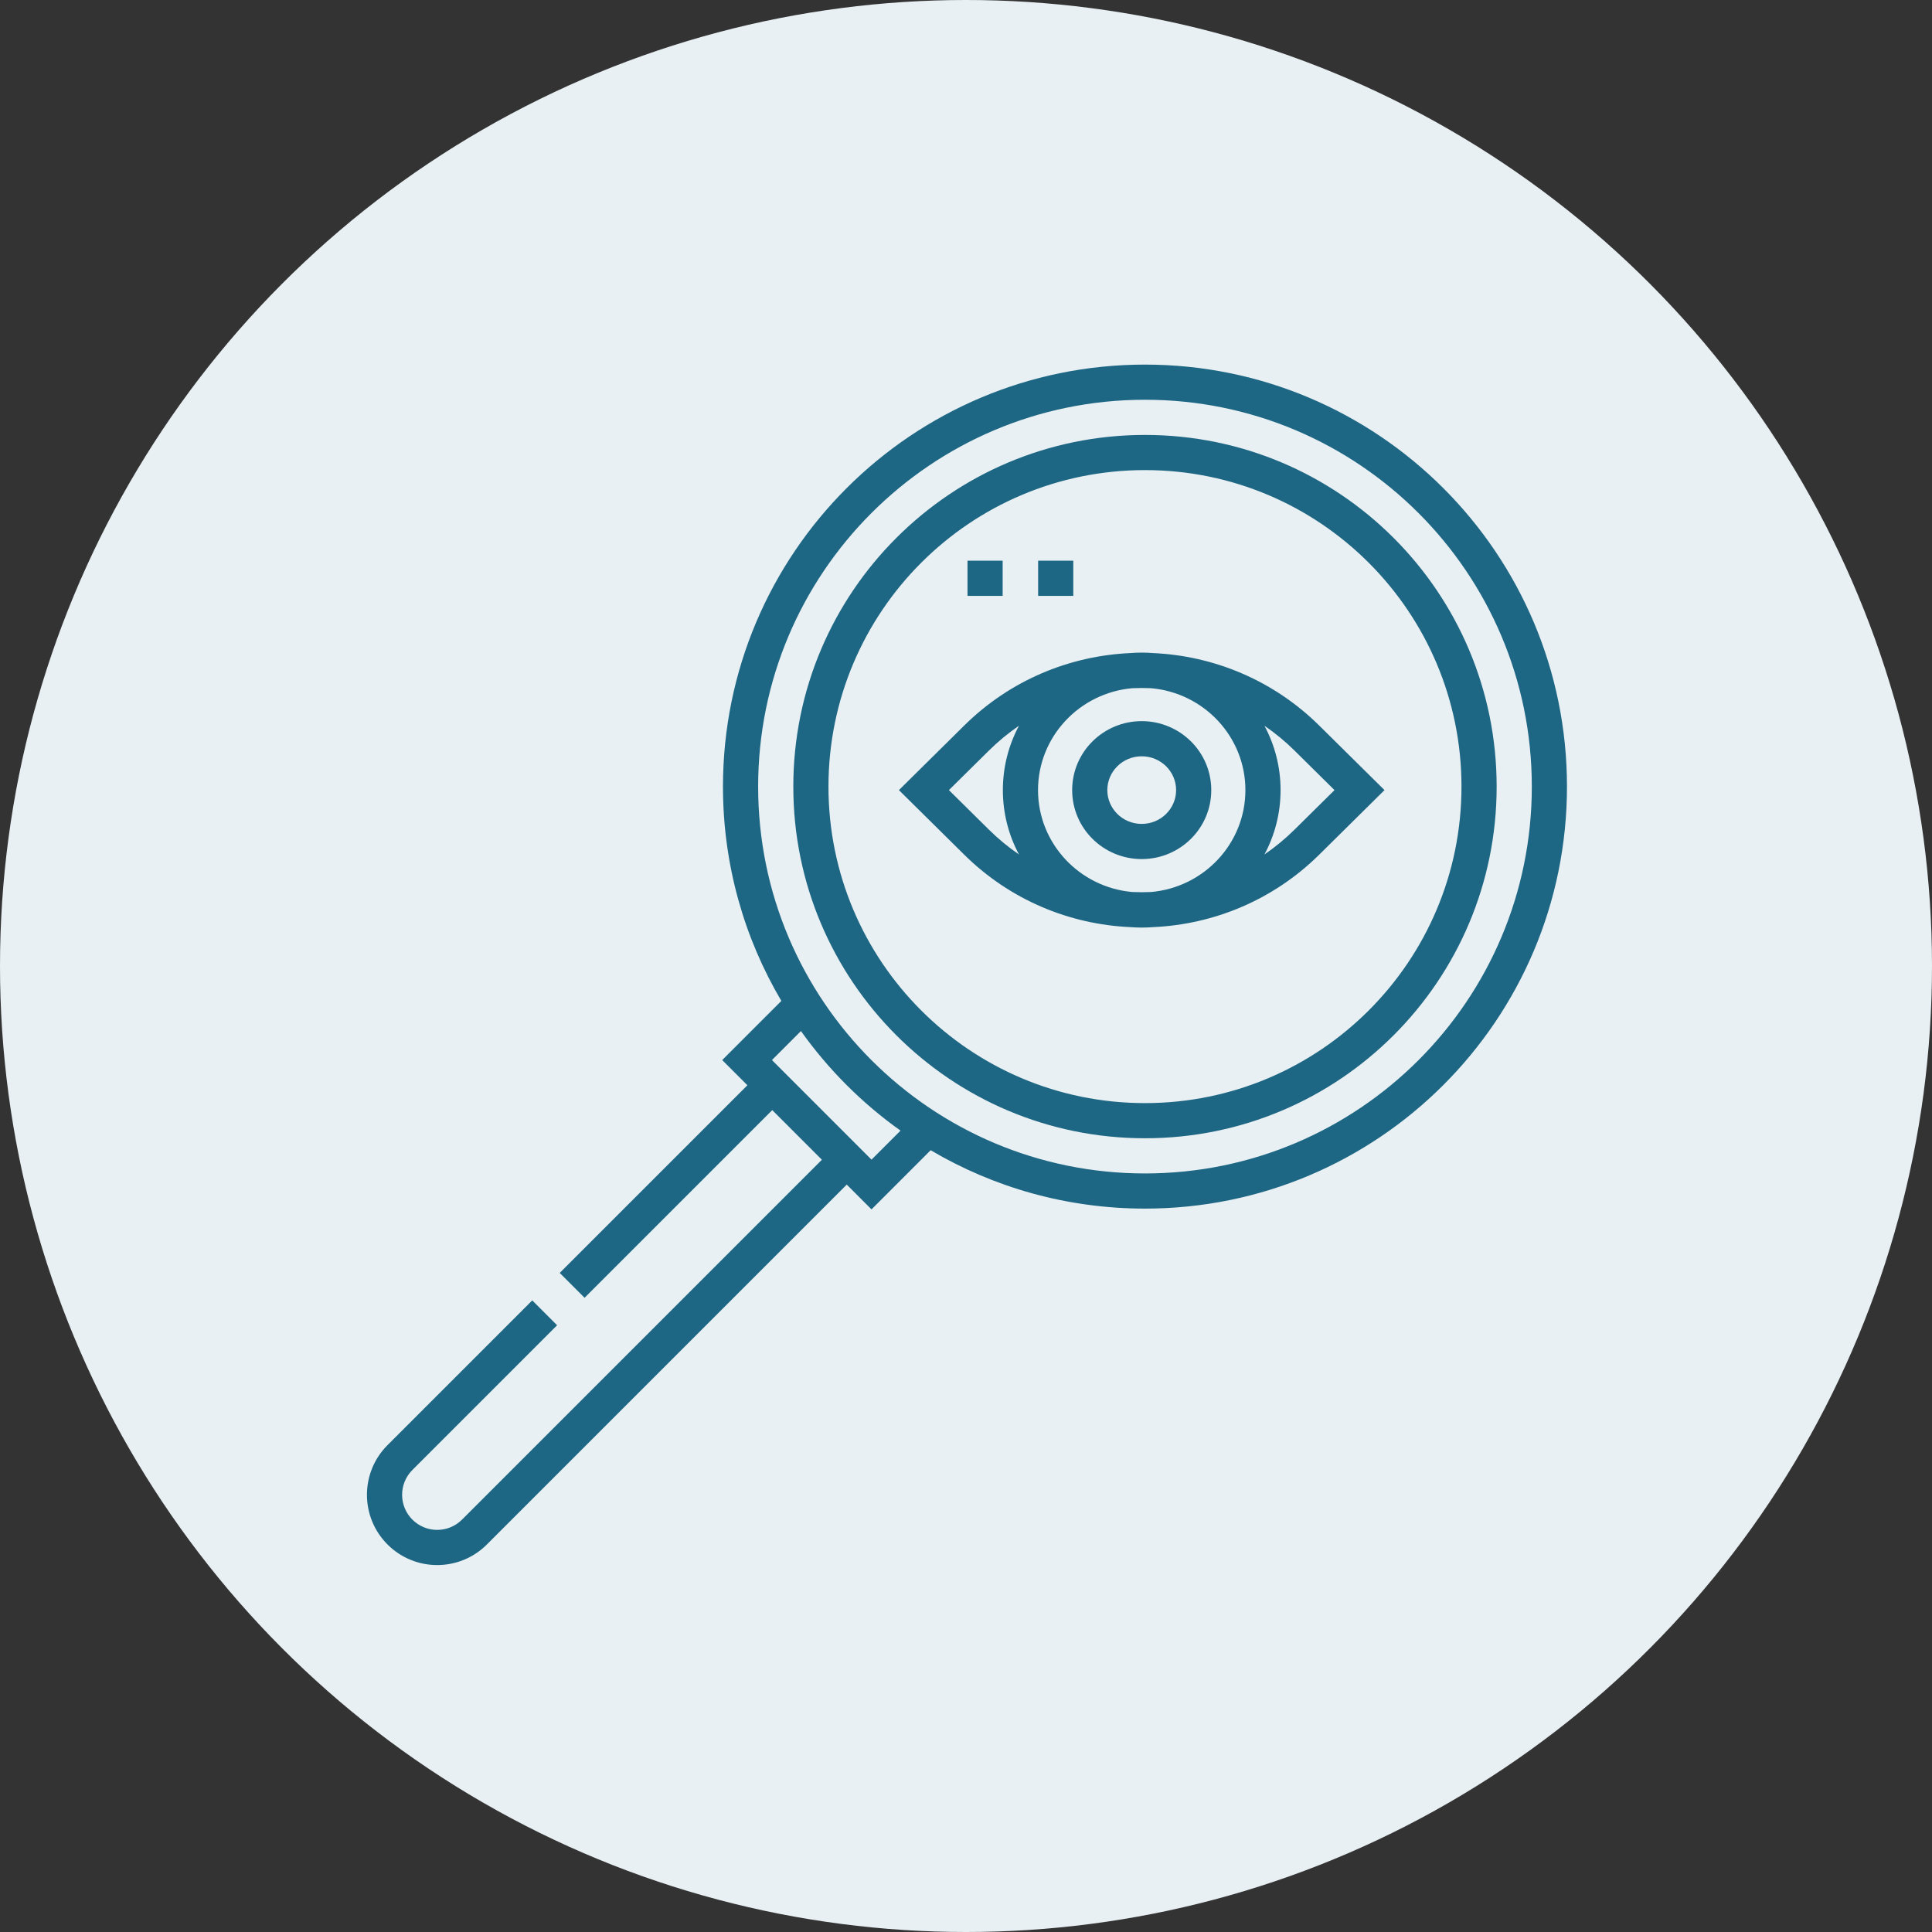
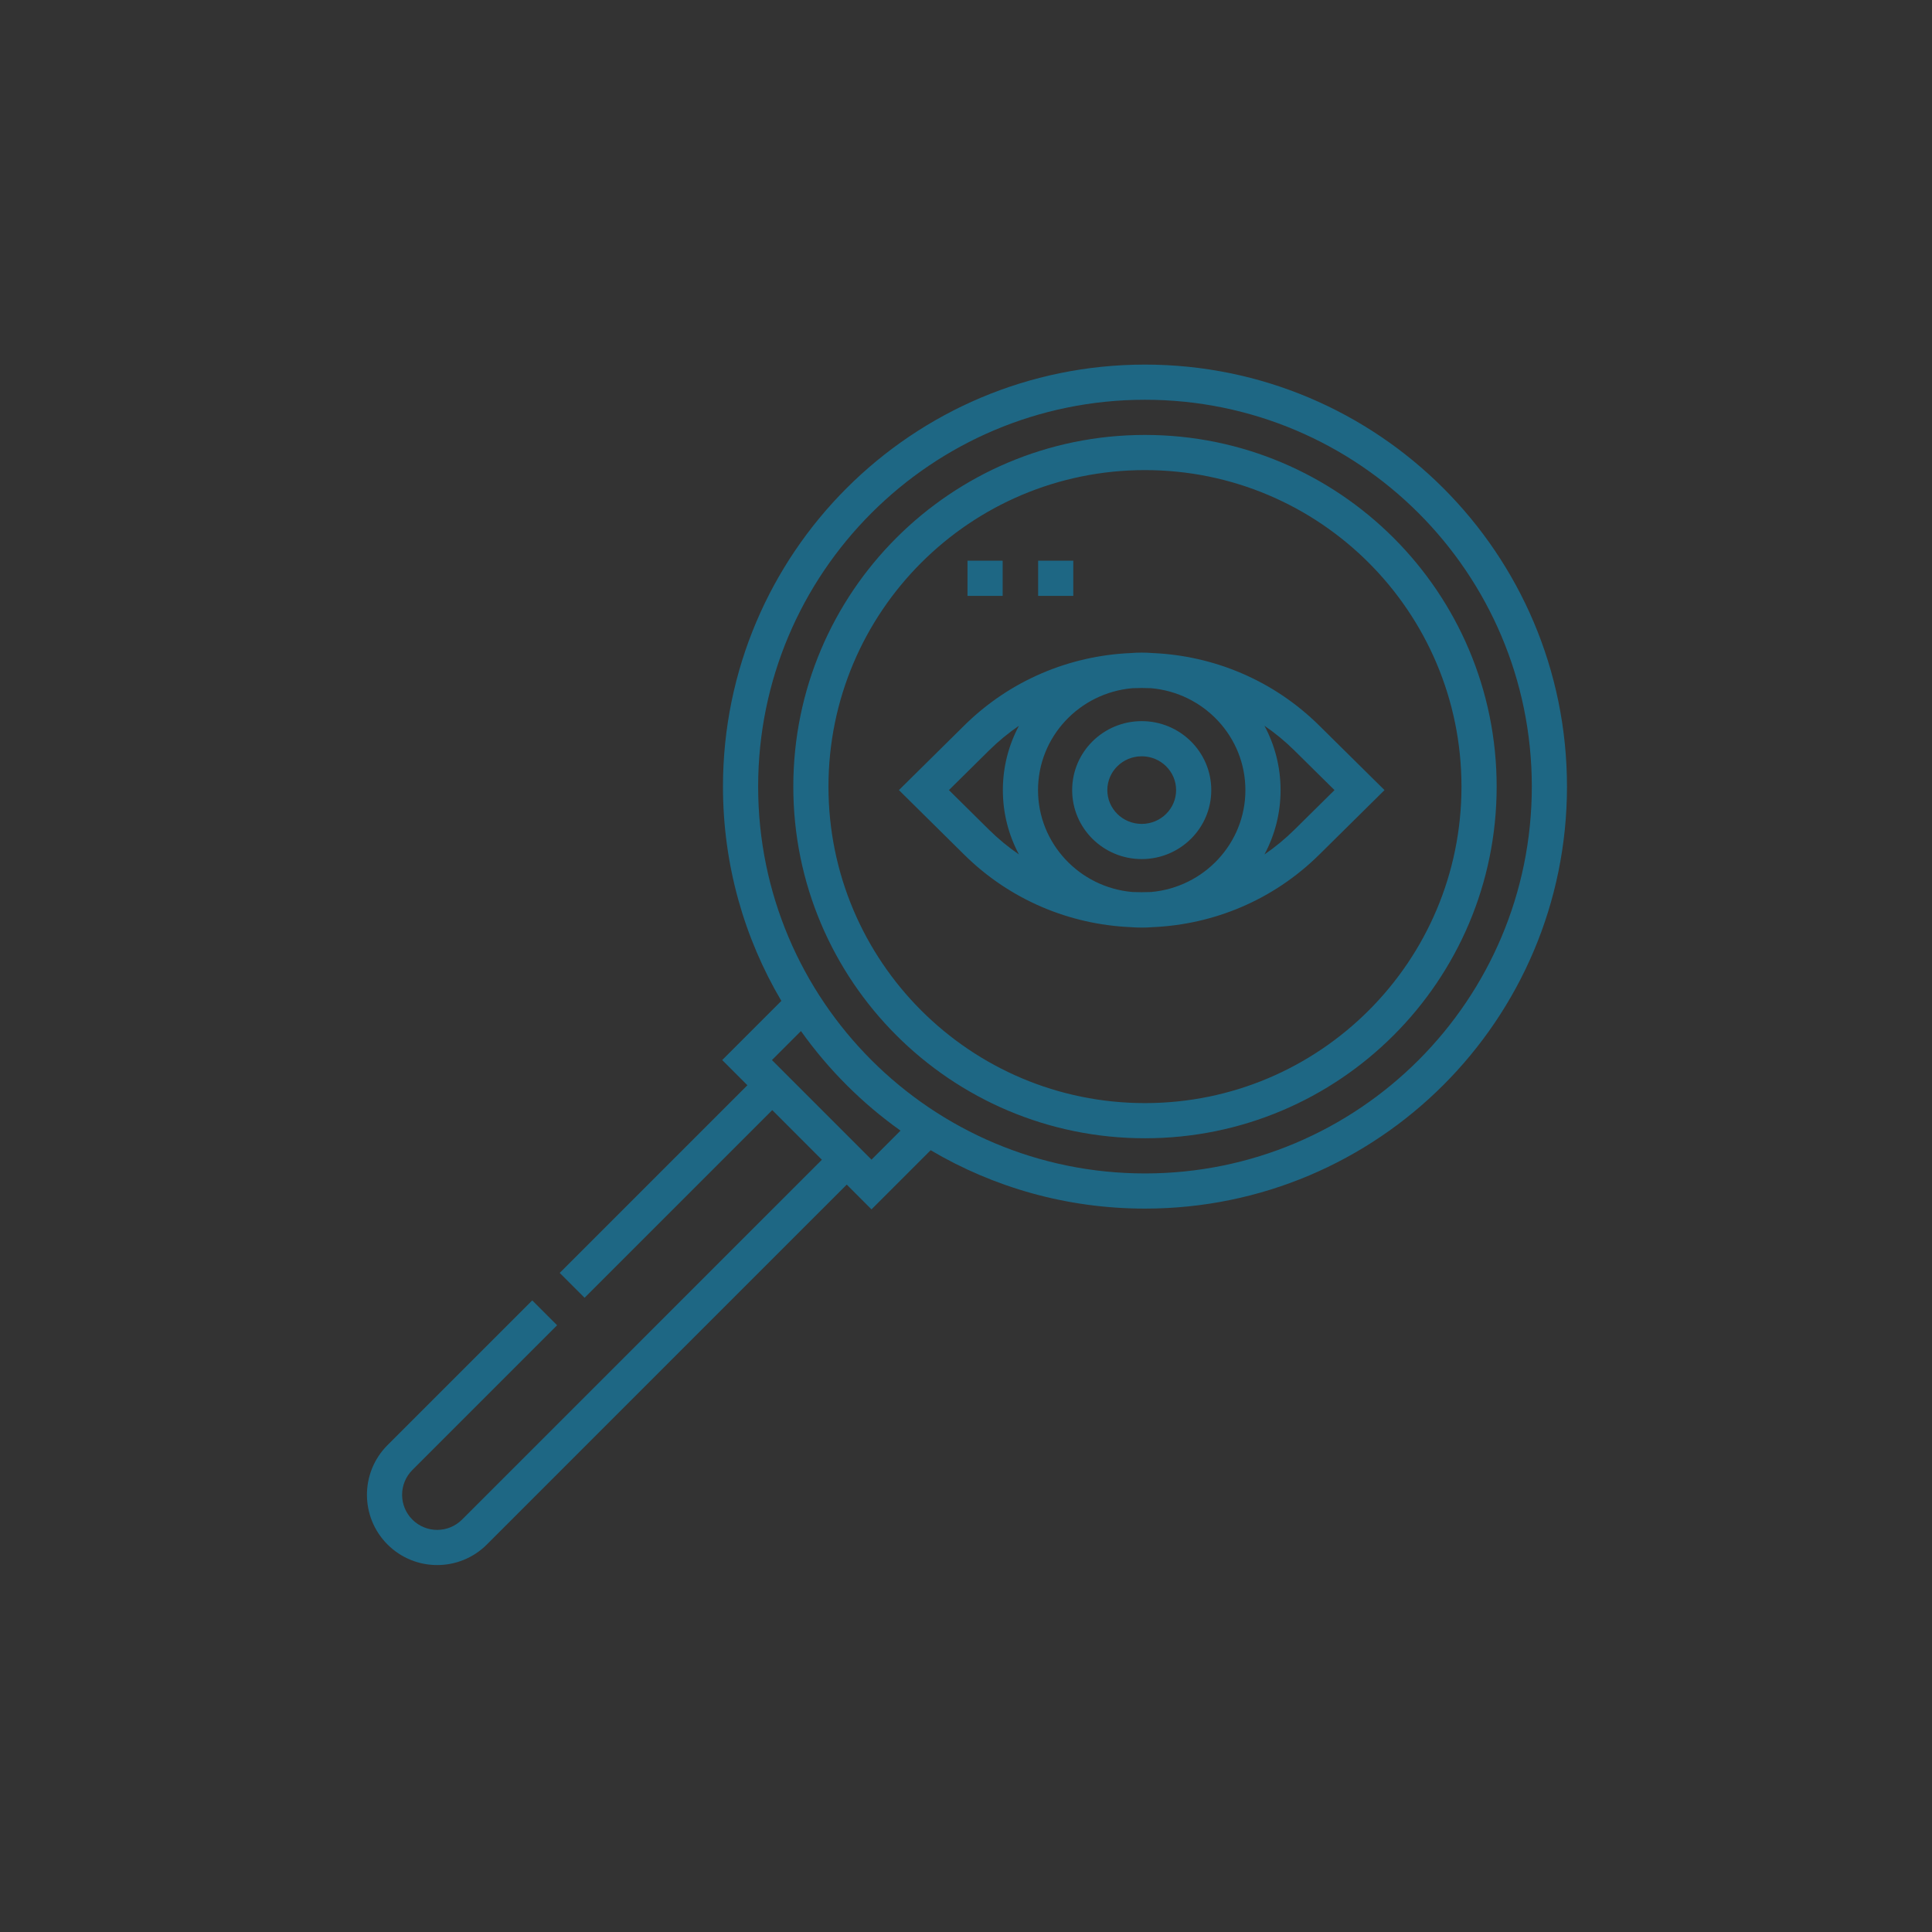
<svg xmlns="http://www.w3.org/2000/svg" width="140" height="140" viewBox="0 0 140 140" fill="none">
  <rect x="0" y="0" width="140" height="140" fill="#333333" stroke="none" />
-   <circle cx="70" cy="70" r="70" fill="#E9F0F3" />
  <path fill-rule="evenodd" clip-rule="evenodd" d="M82.969 28.968C67.488 28.968 54.938 41.519 54.938 57C54.938 72.481 67.488 85.032 82.969 85.032C98.451 85.032 111.001 72.481 111.001 57C111.001 41.519 98.451 28.968 82.969 28.968ZM52.389 57C52.389 40.111 66.081 26.42 82.969 26.42C99.858 26.42 113.549 40.111 113.549 57C113.549 73.889 99.858 87.58 82.969 87.58C77.3 87.58 71.991 86.037 67.44 83.349L63.153 87.636L61.359 85.841L35.281 111.919C33.293 113.907 30.069 113.907 28.081 111.919C26.093 109.931 26.093 106.707 28.081 104.719L38.568 94.232L40.37 96.034L29.883 106.521C28.89 107.514 28.89 109.124 29.883 110.117C30.876 111.11 32.486 111.11 33.479 110.117L59.557 84.04L55.961 80.443L42.361 94.042L40.559 92.24L54.159 78.641L52.334 76.816L56.62 72.53C53.932 67.978 52.389 62.669 52.389 57ZM58.04 74.714L55.938 76.816L63.153 84.032L65.255 81.93C62.466 79.945 60.025 77.503 58.04 74.714ZM82.969 34.065C70.303 34.065 60.034 44.333 60.034 57C60.034 69.667 70.303 79.935 82.969 79.935C95.636 79.935 105.904 69.667 105.904 57C105.904 44.333 95.636 34.065 82.969 34.065ZM57.486 57C57.486 42.926 68.895 31.517 82.969 31.517C97.043 31.517 108.453 42.926 108.453 57C108.453 71.074 97.043 82.483 82.969 82.483C68.895 82.483 57.486 71.074 57.486 57ZM70.109 43.178V40.63H72.657V43.178H70.109ZM75.227 43.178V40.63H77.775V43.178H75.227ZM82.062 49.869C78.216 50.204 75.219 53.394 75.219 57.254C75.219 61.113 78.216 64.304 82.062 64.639C82.509 64.658 82.957 64.658 83.403 64.639C87.25 64.304 90.246 61.113 90.246 57.254C90.246 53.394 87.25 50.204 83.403 49.869C82.957 49.85 82.509 49.85 82.062 49.869ZM91.627 52.591C92.372 53.981 92.795 55.568 92.795 57.254C92.795 58.94 92.372 60.527 91.627 61.917C92.393 61.393 93.122 60.794 93.803 60.121L96.703 57.254L93.803 54.387C93.122 53.713 92.393 53.115 91.627 52.591ZM81.9 67.183C82.174 67.205 82.452 67.216 82.733 67.216C83.013 67.216 83.291 67.205 83.566 67.183C87.939 66.986 92.254 65.236 95.595 61.933L100.327 57.254L95.595 52.575C92.254 49.272 87.939 47.522 83.566 47.325C83.291 47.303 83.013 47.291 82.733 47.291C82.452 47.291 82.174 47.303 81.9 47.325C77.527 47.522 73.212 49.272 69.871 52.575L65.139 57.254L69.871 61.933C73.212 65.236 77.526 66.985 81.9 67.183ZM73.838 61.916C73.094 60.526 72.671 58.94 72.671 57.254C72.671 55.568 73.094 53.981 73.838 52.591C73.073 53.115 72.344 53.713 71.663 54.387L68.763 57.254L71.663 60.121C72.344 60.794 73.073 61.393 73.838 61.916ZM77.693 57.254C77.693 54.48 79.963 52.256 82.733 52.256C85.503 52.256 87.773 54.48 87.773 57.254C87.773 60.028 85.503 62.252 82.733 62.252C79.963 62.252 77.693 60.028 77.693 57.254ZM82.733 54.804C81.343 54.804 80.241 55.915 80.241 57.254C80.241 58.593 81.343 59.703 82.733 59.703C84.123 59.703 85.225 58.593 85.225 57.254C85.225 55.915 84.123 54.804 82.733 54.804Z" fill="#1E6784" />
</svg>